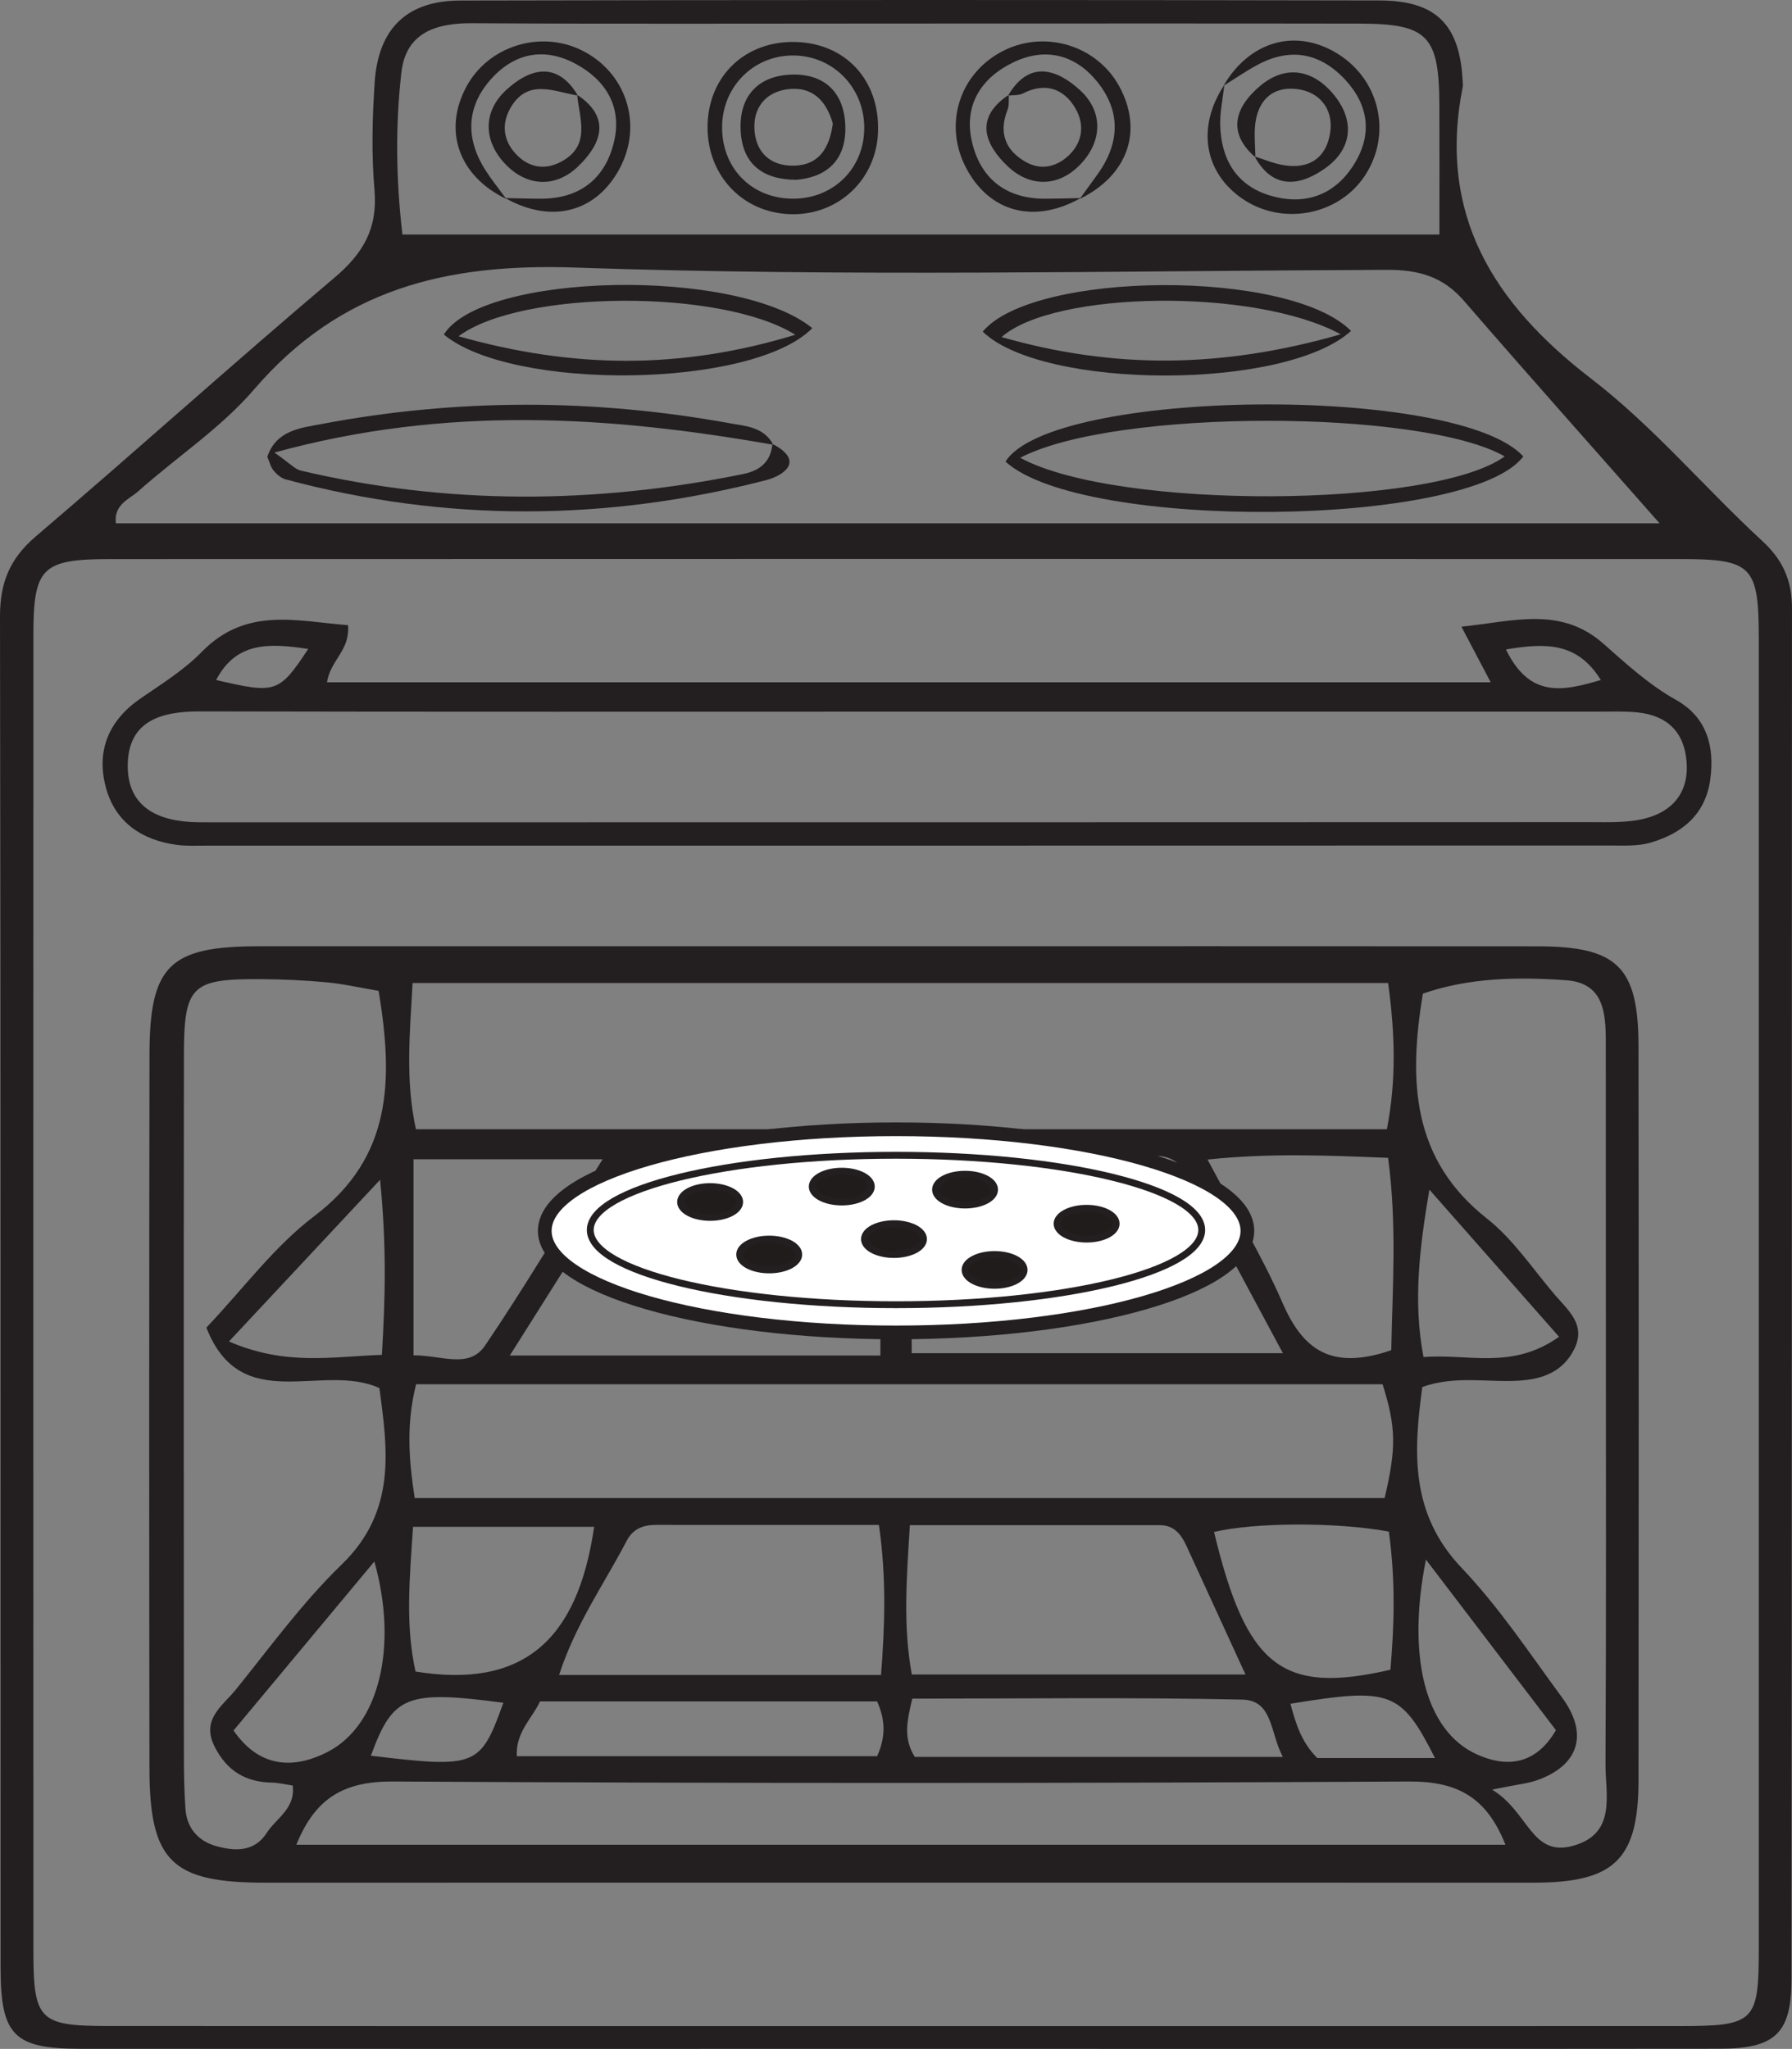
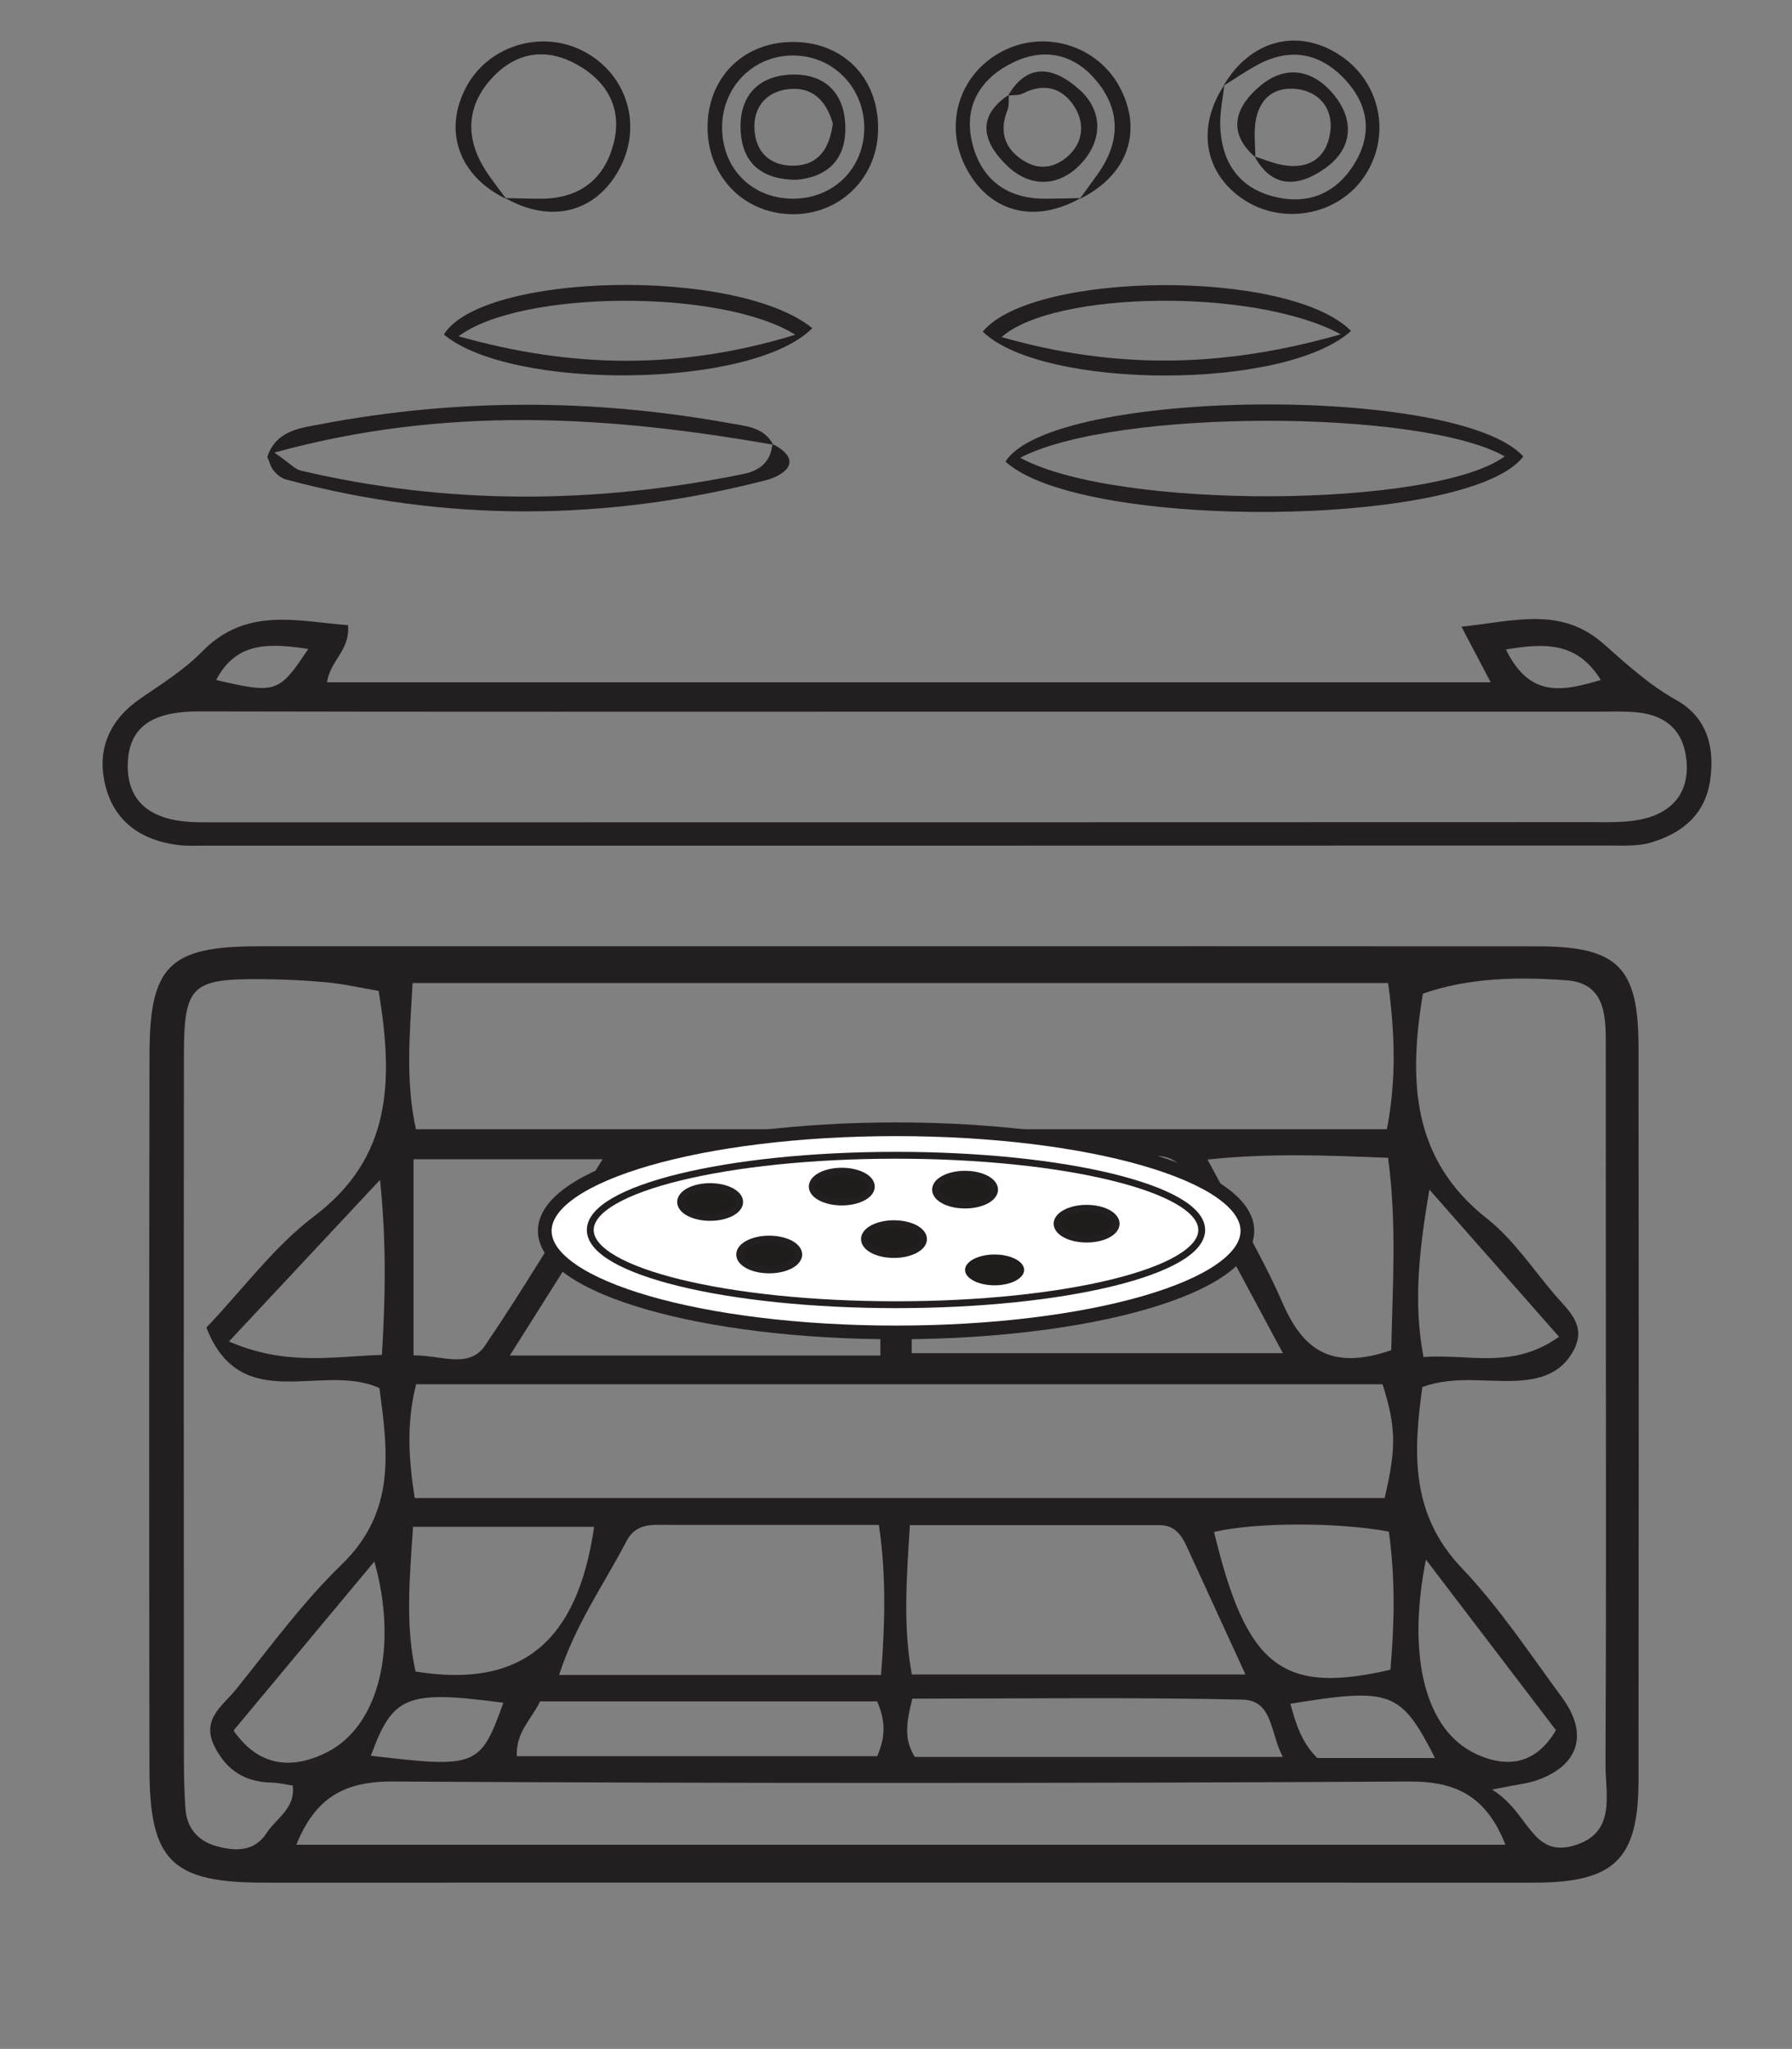
<svg xmlns="http://www.w3.org/2000/svg" width="261.654pt" height="299.214pt" viewBox="0 0 261.654 299.214" version="1.1">
  <rect x="0" y="0" width="261.654" height="299.214" fill="#808080" stroke="none" />
  <defs>
    <clipPath id="clip1">
      <path d="M 0 0 L 261.652 0 L 261.652 299.215 L 0 299.215 Z M 0 0 " />
    </clipPath>
  </defs>
  <g id="surface1">
    <g clip-path="url(#clip1)" clip-rule="nonzero">
-       <path style=" stroke:none;fill-rule:evenodd;fill:rgb(13.73%,12.16%,12.549%);fill-opacity:1;" d="M 58.758 34.25 L 210.172 34.25 C 210.172 27.668 210.195 21.504 210.164 15.34 C 210.125 5.211 208.469 3.469 198.539 3.449 C 176.074 3.41 153.609 3.438 131.145 3.438 C 110.43 3.438 89.707 3.516 68.992 3.391 C 63.602 3.355 59.262 4.773 58.602 10.621 C 57.742 18.254 57.797 25.969 58.758 34.25 M 242.32 76.422 C 233.723 66.664 223.641 55.352 213.727 43.902 C 210.66 40.363 207.094 39.391 202.512 39.406 C 163.027 39.559 123.512 40.441 84.074 39.074 C 65.055 38.414 49.672 42.223 37.078 56.891 C 32.25 62.512 25.809 66.734 20.211 71.723 C 18.863 72.922 16.594 73.66 16.918 76.422 Z M 130.578 295.883 C 168.805 295.883 207.027 295.895 245.25 295.879 C 256.223 295.871 256.805 295.289 256.805 284.5 C 256.812 220.793 256.812 157.086 256.805 93.379 C 256.805 82.656 255.867 81.648 245.434 81.645 C 168.984 81.625 92.535 81.621 16.09 81.648 C 6.07 81.648 4.875 82.895 4.875 92.832 C 4.863 156.789 4.863 220.746 4.875 284.703 C 4.875 295.047 5.66 295.867 15.906 295.871 C 54.133 295.898 92.355 295.883 130.578 295.883 M 131.074 299.207 C 91.324 299.211 51.574 299.223 11.824 299.199 C 2.004 299.195 0.09 297.273 0.082 287.277 C 0.062 221.527 0.109 155.777 0 90.031 C -0.008 85.129 1.414 81.586 5.207 78.352 C 19.852 65.867 34.141 52.969 48.84 40.547 C 53.047 36.992 55.156 33.344 54.68 27.766 C 54.23 22.555 54.359 17.254 54.707 12.027 C 55.23 4.184 59.398 0.098 67.188 0.078 C 111.938 -0.02 156.688 -0.027 201.434 0.066 C 209.801 0.086 213.176 3.691 213.57 11.938 C 213.578 12.184 213.621 12.441 213.574 12.684 C 209.898 31.277 217.984 44.273 232.34 55.309 C 241.398 62.266 248.891 71.234 257.34 79.027 C 260.383 81.832 261.656 84.848 261.652 88.859 C 261.609 155.609 261.652 222.355 261.578 289.105 C 261.57 296.984 259.145 299.18 251.07 299.188 C 211.074 299.23 171.074 299.207 131.074 299.207 " />
-     </g>
+       </g>
    <path style=" stroke:none;fill-rule:evenodd;fill:rgb(13.73%,12.16%,12.549%);fill-opacity:1;" d="M 73.496 248.664 C 59.332 246.793 57.375 247.602 54.152 256.398 C 69.566 258.234 70.137 258.023 73.496 248.664 M 209.527 256.734 C 204.547 246.941 203.07 246.422 188.418 248.809 C 189.195 251.715 190.039 254.457 192.34 256.734 Z M 227.641 195.219 C 220.883 187.551 214.793 180.641 208.707 173.73 C 207.254 182.324 206.312 190.102 207.848 198.18 C 214.516 197.664 220.77 200.09 227.641 195.219 M 208.203 227.758 C 205.387 241.91 208.094 252.75 215.59 256.18 C 219.293 257.871 223.914 258.285 227.188 252.668 C 221.117 244.703 214.906 236.555 208.203 227.758 M 55.496 172.293 C 47.438 180.914 40.797 188.02 33.43 195.906 C 41.805 199.523 48.547 198.09 55.762 197.863 C 56.254 189.562 56.461 181.996 55.496 172.293 M 34.102 252.711 C 38.254 258.746 43.629 257.996 47.793 255.867 C 55.492 251.934 58.102 240.238 54.66 228.039 C 47.609 236.5 40.863 244.602 34.102 252.711 M 128.066 248.465 L 78.852 248.465 C 77.734 250.93 75.262 252.941 75.465 256.473 L 128.074 256.473 C 129.32 253.633 129.316 251.289 128.066 248.465 M 187.312 256.574 C 185.414 253.047 185.902 248.301 181.395 248.203 C 165.27 247.848 149.129 248.062 133.207 248.062 C 132.367 251.523 131.918 253.918 133.574 256.574 Z M 202.789 223.664 C 194.957 222.238 183.191 222.332 177.266 223.719 C 181.992 243.395 187.172 247.5 203.016 243.844 C 203.594 237.277 203.754 230.648 202.789 223.664 M 60.309 222.969 C 59.797 230.582 59.176 237.402 60.676 244.105 C 76.105 246.605 84.316 239.844 86.75 222.969 Z M 60.379 197.93 C 64.484 197.906 68.48 199.949 70.82 196.508 C 76.609 187.969 81.875 179.07 87.992 169.293 L 60.379 169.293 Z M 203.141 197.176 C 203.316 188.078 203.988 178.824 202.676 169.086 C 193.711 168.727 185.504 168.371 176.316 169.336 C 180.406 177.055 184.305 183.449 187.258 190.25 C 190.191 197.008 194.281 200.23 203.141 197.176 M 128.641 244.605 C 129.191 237.441 129.453 230.445 128.332 222.695 C 117.211 222.695 106.523 222.699 95.84 222.688 C 93.961 222.684 92.438 223.227 91.508 225.008 C 88.215 231.32 84.023 237.199 81.637 244.605 Z M 181.855 244.535 C 178.754 237.777 175.98 231.758 173.223 225.727 C 172.453 224.051 171.406 222.73 169.367 222.73 C 157.281 222.723 145.195 222.727 132.852 222.727 C 132.367 230.633 131.844 237.453 133.137 244.535 Z M 128.547 197.957 L 128.547 168.828 C 117.152 168.828 106.227 168.785 95.301 168.891 C 94.18 168.898 92.57 169.438 92.027 170.277 C 86.266 179.125 80.676 188.078 74.438 197.957 Z M 133.117 168.812 L 133.117 197.617 L 187.32 197.617 C 182.352 188.352 177.898 180.055 173.445 171.762 C 172.43 169.863 170.965 168.789 168.684 168.793 C 157.016 168.836 145.344 168.812 133.117 168.812 M 43.273 269.398 L 219.812 269.398 C 217.059 262.43 212.75 260.125 205.754 260.164 C 156.297 260.441 106.84 260.445 57.379 260.164 C 50.383 260.125 46.066 262.441 43.273 269.398 M 217.852 261.344 C 223.254 264.605 223.578 271.281 229.738 269.539 C 236.082 267.746 234.398 262.047 234.422 257.562 C 234.539 236.109 234.477 214.656 234.477 193.199 C 234.477 179.48 234.469 165.762 234.465 152.039 C 234.465 147.844 234.113 143.562 228.75 143.16 C 221.609 142.625 214.445 142.781 207.754 145.109 C 205.641 157.953 206.152 169.32 217.145 177.98 C 220.992 181.02 223.828 185.355 227.074 189.145 C 228.992 191.375 231.59 193.461 229.887 196.961 C 228.293 200.223 225.426 201.371 221.957 201.613 C 217.305 201.938 212.539 200.812 207.68 202.551 C 206.352 212.145 205.922 221.094 213.434 228.988 C 218.906 234.738 223.359 241.473 228.082 247.902 C 232.008 253.246 230.52 257.855 224.375 259.996 C 223.039 260.461 221.59 260.586 217.852 261.344 M 55.285 144.703 C 52.551 144.242 50.121 143.68 47.66 143.449 C 44.438 143.152 41.188 143.008 37.949 142.988 C 27.926 142.945 26.863 143.977 26.852 154.18 C 26.816 188.109 26.832 222.043 26.848 255.977 C 26.848 258.715 26.883 261.465 27.082 264.195 C 27.285 266.98 28.941 268.855 31.555 269.594 C 34.285 270.359 37.137 270.484 38.93 267.688 C 40.312 265.531 43.168 264.125 42.738 260.75 C 41.656 260.594 40.688 260.348 39.715 260.328 C 35.875 260.25 33.152 258.637 31.359 255.117 C 29.297 251.078 32.516 249.117 34.422 246.758 C 39.434 240.547 44.172 234.008 49.879 228.488 C 57.934 220.695 56.59 211.727 55.402 202.711 C 47.031 198.883 35.223 206.91 30.133 193.879 C 35.5 188.23 40.027 182.031 45.891 177.594 C 57.27 168.988 57.434 157.766 55.285 144.703 M 60.551 218.773 L 202.172 218.773 C 203.902 211.426 203.84 208.402 201.875 202.152 L 60.758 202.152 C 59.336 207.777 59.641 212.91 60.551 218.773 M 202.684 143.555 L 60.242 143.555 C 59.836 150.973 59.168 157.801 60.734 164.914 L 202.5 164.914 C 203.91 157.656 203.672 150.852 202.684 143.555 M 130.031 138.188 C 161.527 138.191 193.023 138.172 224.52 138.199 C 236.16 138.207 239.227 141.203 239.238 152.766 C 239.281 188.512 239.281 224.258 239.242 260 C 239.23 271.605 235.684 274.941 223.906 274.938 C 162.164 274.926 100.422 274.93 38.68 274.938 C 25.086 274.941 21.84 271.836 21.82 258.227 C 21.773 223.48 21.77 188.734 21.828 153.988 C 21.852 140.98 24.758 138.195 37.793 138.191 C 68.539 138.184 99.285 138.188 130.031 138.188 " />
    <path style=" stroke:none;fill-rule:evenodd;fill:rgb(13.73%,12.16%,12.549%);fill-opacity:1;" d="M 45.004 94.773 C 39.18 93.875 34.461 93.766 31.555 99.305 C 40.305 101.344 40.73 101.215 45.004 94.773 M 219.887 94.844 C 223.355 102 228.199 100.941 233.738 99.305 C 230.352 93.828 225.797 93.844 219.887 94.844 M 132.656 103.93 C 98.168 103.93 63.684 103.969 29.191 103.891 C 23.551 103.879 18.754 105.246 18.652 111.668 C 18.555 117.945 23.176 119.992 28.828 120.078 C 30.078 120.094 31.328 120.086 32.578 120.086 C 99.059 120.086 165.535 120.09 232.012 120.062 C 234.746 120.062 237.586 120.195 240.191 119.531 C 244.227 118.508 246.598 115.715 246.266 111.281 C 245.934 106.895 243.426 104.484 239.117 104.039 C 237.137 103.836 235.121 103.93 233.121 103.93 C 199.637 103.926 166.148 103.926 132.656 103.93 M 50.816 91.297 C 51.137 94.996 48.254 96.359 47.746 99.637 L 217.66 99.637 C 216.27 96.992 215.152 94.875 213.387 91.52 C 221.074 90.723 227.879 88.496 234.141 94.023 C 237.5 96.996 240.781 100.004 244.773 102.246 C 249.203 104.73 250.398 109.027 249.715 113.871 C 248.996 118.98 245.582 121.727 240.98 123.059 C 239.109 123.602 237.02 123.477 235.027 123.477 C 166.785 123.496 98.539 123.496 30.293 123.492 C 28.793 123.492 27.277 123.578 25.801 123.379 C 20.648 122.684 16.777 120.027 15.441 114.93 C 14.035 109.57 15.898 105.16 20.586 101.953 C 23.66 99.844 26.902 97.82 29.48 95.18 C 35.957 88.547 43.406 90.738 50.816 91.297 " />
    <path style=" stroke:none;fill-rule:evenodd;fill:rgb(13.73%,12.16%,12.549%);fill-opacity:1;" d="M 148.961 66.852 C 163.102 74.543 209.328 74.219 219.703 66.652 C 207.609 59.746 162.785 59.621 148.961 66.852 M 222.418 66.664 C 214.578 77.051 157.988 77.609 146.816 67.41 C 153.527 56.703 212.91 56.117 222.418 66.664 " />
    <path style=" stroke:none;fill-rule:evenodd;fill:rgb(13.73%,12.16%,12.549%);fill-opacity:1;" d="M 112.781 64.816 C 117.762 67.441 114.105 69.539 111.902 70.109 C 88.531 76.148 65.094 76.293 41.715 70.008 C 41.043 69.828 40.387 69.262 39.938 68.703 C 39.5 68.164 39.332 67.402 39.031 66.715 C 40.332 62.82 43.906 62.5 46.91 61.93 C 66.75 58.172 86.641 58.203 106.508 61.801 C 108.863 62.227 111.547 62.34 112.902 64.949 C 89.055 60.758 65.285 59.156 40.066 66.09 C 42.371 67.695 43.066 68.523 43.91 68.723 C 65.398 73.785 86.941 73.621 108.512 69.227 C 110.965 68.727 112.551 67.441 112.781 64.816 " />
    <path style=" stroke:none;fill-rule:evenodd;fill:rgb(13.73%,12.16%,12.549%);fill-opacity:1;" d="M 116.125 48.887 C 105.34 42.129 76 42.332 66.957 49.109 C 83.539 53.797 99.293 54.035 116.125 48.887 M 118.605 47.922 C 109.895 56.766 74.762 57.137 64.809 48.852 C 70.402 39.82 107.512 38.93 118.605 47.922 " />
    <path style=" stroke:none;fill-rule:evenodd;fill:rgb(13.73%,12.16%,12.549%);fill-opacity:1;" d="M 195.766 48.82 C 183.105 41.977 153.832 42.473 146.246 49.227 C 162.535 53.875 178.254 53.852 195.766 48.82 M 197.27 48.328 C 187.621 57.082 152.238 56.906 143.492 48.434 C 150.812 39.559 188.25 39.223 197.27 48.328 " />
    <path style=" stroke:none;fill-rule:evenodd;fill:rgb(13.73%,12.16%,12.549%);fill-opacity:1;" d="M 157.785 28.93 C 151.004 32.742 144.465 31.012 141.055 24.508 C 137.684 18.074 140.148 10.523 146.66 7.336 C 152.77 4.352 160.258 6.727 163.457 12.664 C 166.953 19.148 164.648 25.637 157.648 29.055 C 158.496 27.891 159.34 26.719 160.184 25.555 C 163.508 20.984 163.746 16.266 160.148 11.867 C 156.98 7.988 152.668 6.887 148.074 9.051 C 143.328 11.285 140.723 15.285 141.883 20.551 C 143.074 25.977 146.785 29.035 152.598 29.02 C 154.328 29.016 156.055 28.961 157.785 28.93 " />
    <path style=" stroke:none;fill-rule:evenodd;fill:rgb(13.73%,12.16%,12.549%);fill-opacity:1;" d="M 73.926 29.055 C 67 25.738 64.641 19.086 68.098 12.66 C 71.281 6.742 78.836 4.352 84.914 7.336 C 91.418 10.531 93.891 18.102 90.52 24.523 C 87.117 31.004 80.523 32.742 73.781 28.926 C 75.512 28.957 77.238 29.02 78.969 29.02 C 84.77 29.023 88.453 26 89.688 20.551 C 90.805 15.617 88.488 11.758 84.164 9.383 C 79.363 6.746 74.863 7.801 71.434 11.855 C 67.996 15.914 68.062 20.488 70.941 24.949 C 71.855 26.367 72.926 27.688 73.926 29.055 " />
    <path style=" stroke:none;fill-rule:evenodd;fill:rgb(13.73%,12.16%,12.549%);fill-opacity:1;" d="M 178.641 12.531 C 182.504 5.91 189.34 4.047 195.457 7.941 C 201.539 11.812 203.234 19.684 199.281 25.668 C 195.445 31.477 187.207 33.016 181.387 29.012 C 175.777 25.152 174.723 18.488 178.77 12.395 C 178.555 14.348 178.121 16.312 178.168 18.262 C 178.281 23.211 180.516 27.043 185.34 28.523 C 190.359 30.062 194.793 28.637 197.68 24.039 C 200.406 19.707 199.875 15.395 196.453 11.68 C 192.824 7.742 188.438 6.871 183.609 9.473 C 181.898 10.391 180.293 11.508 178.641 12.531 " />
    <path style=" stroke:none;fill-rule:evenodd;fill:rgb(13.73%,12.16%,12.549%);fill-opacity:1;" d="M 115.43 29.012 C 121.398 29.195 126.027 24.879 126.188 18.977 C 126.348 13.082 121.941 8.309 116.156 8.109 C 110.336 7.906 105.621 12.367 105.441 18.242 C 105.254 24.281 109.473 28.828 115.43 29.012 M 115.508 31.281 C 108.293 31.117 103.023 25.371 103.324 17.996 C 103.613 10.934 108.898 6 116.043 6.129 C 123.449 6.262 128.48 11.707 128.203 19.285 C 127.949 26.223 122.43 31.438 115.508 31.281 " />
    <path style=" stroke:none;fill-rule:evenodd;fill:rgb(13.73%,12.16%,12.549%);fill-opacity:1;" d="M 147.188 13.961 C 150.293 8.648 154.398 10.152 157.695 13.168 C 161.082 16.262 160.977 20.555 157.844 23.906 C 154.672 27.309 150.457 27.43 147.145 24.289 C 143.828 21.145 142.168 17.23 147.312 13.84 C 147.254 14.574 147.375 15.375 147.117 16.027 C 145.777 19.379 146.797 21.977 149.781 23.656 C 151.918 24.863 154.148 24.449 156 22.742 C 158.156 20.746 158.34 18.117 157.055 15.879 C 155.387 12.969 152.66 11.957 149.355 13.648 C 148.738 13.961 147.914 13.867 147.188 13.961 " />
-     <path style=" stroke:none;fill-rule:evenodd;fill:rgb(13.73%,12.16%,12.549%);fill-opacity:1;" d="M 84.262 13.836 C 89.398 17.246 87.672 21.172 84.406 24.309 C 81.105 27.469 76.91 27.289 73.723 23.898 C 70.543 20.516 70.535 16.266 73.887 13.164 C 77.195 10.102 81.273 8.73 84.383 13.961 C 80.902 13.383 77.086 11.426 74.578 15.688 C 73.238 17.969 73.395 20.41 75.312 22.473 C 77.238 24.543 79.621 24.879 82 23.582 C 86.285 21.242 84.629 17.352 84.262 13.836 " />
    <path style=" stroke:none;fill-rule:evenodd;fill:rgb(13.73%,12.16%,12.549%);fill-opacity:1;" d="M 183.305 22.977 C 178.934 19.203 180.559 15.441 183.992 12.547 C 187.828 9.32 191.934 10.203 194.961 14.094 C 197.863 17.828 197.305 21.805 193.621 24.48 C 190.016 27.102 185.945 27.895 183.184 22.844 C 184.559 23.277 185.91 23.855 187.32 24.105 C 191.133 24.781 193.684 23.059 194.227 19.332 C 194.715 15.957 192.703 13.434 189.445 13.016 C 185.703 12.539 183.5 14.777 183.234 18.602 C 183.137 20.051 183.277 21.516 183.305 22.977 " />
    <path style=" stroke:none;fill-rule:evenodd;fill:rgb(13.73%,12.16%,12.549%);fill-opacity:1;" d="M 121.605 18.043 C 120.801 15.25 119.105 12.809 115.625 12.977 C 112.273 13.141 110.016 15.285 110.152 18.77 C 110.285 22.172 112.422 24.277 115.941 24.195 C 119.492 24.109 121.094 21.773 121.605 18.043 M 116.297 26.258 C 111.43 26.246 108.477 24.012 108.156 19.293 C 107.82 14.309 110.445 11.117 115.453 10.898 C 120.461 10.688 123.371 13.605 123.434 18.629 C 123.492 23.324 120.801 25.859 116.297 26.258 " />
    <path style=" stroke:none;fill-rule:nonzero;fill:rgb(100%,100%,100%);fill-opacity:1;" d="M 182.133 179.75 C 182.133 187.941 159.168 194.582 130.836 194.582 C 102.512 194.582 79.543 187.941 79.543 179.75 C 79.543 171.559 102.512 164.914 130.836 164.914 C 159.168 164.914 182.133 171.559 182.133 179.75 " />
    <path style="fill:none;stroke-width:2;stroke-linecap:butt;stroke-linejoin:miter;stroke:rgb(13.73%,12.16%,12.549%);stroke-opacity:1;stroke-miterlimit:10;" d="M -0.001 -0 C -0.001 -8.192 -22.966 -14.832 -51.298 -14.832 C -79.622 -14.832 -102.591 -8.192 -102.591 -0 C -102.591 8.191 -79.622 14.836 -51.298 14.836 C -22.966 14.836 -0.001 8.191 -0.001 -0 Z M -0.001 -0 " transform="matrix(1,0,0,-1,182.134,179.75)" />
    <path style=" stroke:none;fill-rule:nonzero;fill:rgb(100%,100%,100%);fill-opacity:1;" d="M 175.465 179.621 C 175.465 185.648 155.48 190.535 130.824 190.535 C 106.172 190.535 86.188 185.648 86.188 179.621 C 86.188 173.598 106.172 168.711 130.824 168.711 C 155.48 168.711 175.465 173.598 175.465 179.621 " />
    <path style="fill:none;stroke-width:1;stroke-linecap:butt;stroke-linejoin:miter;stroke:rgb(13.73%,12.16%,12.549%);stroke-opacity:1;stroke-miterlimit:10;" d="M -0.001 0.002 C -0.001 -6.026 -19.985 -10.912 -44.642 -10.912 C -69.294 -10.912 -89.278 -6.026 -89.278 0.002 C -89.278 6.025 -69.294 10.912 -44.642 10.912 C -19.985 10.912 -0.001 6.025 -0.001 0.002 Z M -0.001 0.002 " transform="matrix(1,0,0,-1,175.466,179.623)" />
    <path style=" stroke:none;fill-rule:nonzero;fill:rgb(100%,100%,100%);fill-opacity:1;" d="M 127.223 173.285 C 127.223 174.527 125.293 175.535 122.91 175.535 C 120.527 175.535 118.598 174.527 118.598 173.285 C 118.598 172.039 120.527 171.035 122.91 171.035 C 125.293 171.035 127.223 172.039 127.223 173.285 " />
    <path style=" stroke:none;fill-rule:nonzero;fill:rgb(12.849%,11.195%,11.192%);fill-opacity:1;" d="M 127.223 173.285 C 127.223 174.527 125.293 175.535 122.91 175.535 C 120.527 175.535 118.598 174.527 118.598 173.285 C 118.598 172.039 120.527 171.035 122.91 171.035 C 125.293 171.035 127.223 172.039 127.223 173.285 " />
    <path style="fill:none;stroke-width:1;stroke-linecap:butt;stroke-linejoin:miter;stroke:rgb(13.73%,12.16%,12.549%);stroke-opacity:1;stroke-miterlimit:10;" d="M -0 -0 C -0 -1.242 -1.93 -2.25 -4.313 -2.25 C -6.695 -2.25 -8.625 -1.242 -8.625 -0 C -8.625 1.246 -6.695 2.25 -4.313 2.25 C -1.93 2.25 -0 1.246 -0 -0 Z M -0 -0 " transform="matrix(1,0,0,-1,127.223,173.285)" />
    <path style=" stroke:none;fill-rule:nonzero;fill:rgb(100%,100%,100%);fill-opacity:1;" d="M 108 175.535 C 108 176.777 106.066 177.785 103.688 177.785 C 101.305 177.785 99.375 176.777 99.375 175.535 C 99.375 174.293 101.305 173.285 103.688 173.285 C 106.066 173.285 108 174.293 108 175.535 " />
    <path style=" stroke:none;fill-rule:nonzero;fill:rgb(12.849%,11.195%,11.192%);fill-opacity:1;" d="M 108 175.535 C 108 176.777 106.066 177.785 103.688 177.785 C 101.305 177.785 99.375 176.777 99.375 175.535 C 99.375 174.293 101.305 173.285 103.688 173.285 C 106.066 173.285 108 174.293 108 175.535 " />
    <path style="fill:none;stroke-width:1;stroke-linecap:butt;stroke-linejoin:miter;stroke:rgb(13.73%,12.16%,12.549%);stroke-opacity:1;stroke-miterlimit:10;" d="M 0.001 -0 C 0.001 -1.242 -1.933 -2.25 -4.312 -2.25 C -6.694 -2.25 -8.624 -1.242 -8.624 -0 C -8.624 1.242 -6.694 2.25 -4.312 2.25 C -1.933 2.25 0.001 1.242 0.001 -0 Z M 0.001 -0 " transform="matrix(1,0,0,-1,107.999,175.535)" />
    <path style=" stroke:none;fill-rule:nonzero;fill:rgb(100%,100%,100%);fill-opacity:1;" d="M 116.625 183.203 C 116.625 184.445 114.691 185.453 112.312 185.453 C 109.93 185.453 108 184.445 108 183.203 C 108 181.965 109.93 180.953 112.312 180.953 C 114.691 180.953 116.625 181.965 116.625 183.203 " />
    <path style=" stroke:none;fill-rule:nonzero;fill:rgb(12.849%,11.195%,11.192%);fill-opacity:1;" d="M 116.625 183.203 C 116.625 184.445 114.691 185.453 112.312 185.453 C 109.93 185.453 108 184.445 108 183.203 C 108 181.965 109.93 180.953 112.312 180.953 C 114.691 180.953 116.625 181.965 116.625 183.203 " />
    <path style="fill:none;stroke-width:1;stroke-linecap:butt;stroke-linejoin:miter;stroke:rgb(13.73%,12.16%,12.549%);stroke-opacity:1;stroke-miterlimit:10;" d="M 0.001 0.002 C 0.001 -1.24 -1.933 -2.248 -4.312 -2.248 C -6.694 -2.248 -8.624 -1.24 -8.624 0.002 C -8.624 1.24 -6.694 2.252 -4.312 2.252 C -1.933 2.252 0.001 1.24 0.001 0.002 Z M 0.001 0.002 " transform="matrix(1,0,0,-1,116.624,183.205)" />
    <path style=" stroke:none;fill-rule:nonzero;fill:rgb(100%,100%,100%);fill-opacity:1;" d="M 134.844 180.953 C 134.844 182.195 132.91 183.203 130.531 183.203 C 128.148 183.203 126.219 182.195 126.219 180.953 C 126.219 179.715 128.148 178.703 130.531 178.703 C 132.91 178.703 134.844 179.715 134.844 180.953 " />
    <path style=" stroke:none;fill-rule:nonzero;fill:rgb(12.849%,11.195%,11.192%);fill-opacity:1;" d="M 134.844 180.953 C 134.844 182.195 132.91 183.203 130.531 183.203 C 128.148 183.203 126.219 182.195 126.219 180.953 C 126.219 179.715 128.148 178.703 130.531 178.703 C 132.91 178.703 134.844 179.715 134.844 180.953 " />
    <path style="fill:none;stroke-width:1;stroke-linecap:butt;stroke-linejoin:miter;stroke:rgb(13.73%,12.16%,12.549%);stroke-opacity:1;stroke-miterlimit:10;" d="M 0.002 0.002 C 0.002 -1.24 -1.932 -2.248 -4.311 -2.248 C -6.693 -2.248 -8.623 -1.24 -8.623 0.002 C -8.623 1.24 -6.693 2.252 -4.311 2.252 C -1.932 2.252 0.002 1.24 0.002 0.002 Z M 0.002 0.002 " transform="matrix(1,0,0,-1,134.842,180.955)" />
-     <path style=" stroke:none;fill-rule:nonzero;fill:rgb(100%,100%,100%);fill-opacity:1;" d="M 145.223 173.73 C 145.223 174.973 143.293 175.98 140.91 175.98 C 138.527 175.98 136.598 174.973 136.598 173.73 C 136.598 172.488 138.527 171.48 140.91 171.48 C 143.293 171.48 145.223 172.488 145.223 173.73 " />
    <path style=" stroke:none;fill-rule:nonzero;fill:rgb(12.849%,11.195%,11.192%);fill-opacity:1;" d="M 145.223 173.73 C 145.223 174.973 143.293 175.98 140.91 175.98 C 138.527 175.98 136.598 174.973 136.598 173.73 C 136.598 172.488 138.527 171.48 140.91 171.48 C 143.293 171.48 145.223 172.488 145.223 173.73 " />
    <path style="fill:none;stroke-width:1;stroke-linecap:butt;stroke-linejoin:miter;stroke:rgb(13.73%,12.16%,12.549%);stroke-opacity:1;stroke-miterlimit:10;" d="M -0 0.002 C -0 -1.24 -1.93 -2.248 -4.313 -2.248 C -6.695 -2.248 -8.625 -1.24 -8.625 0.002 C -8.625 1.244 -6.695 2.252 -4.313 2.252 C -1.93 2.252 -0 1.244 -0 0.002 Z M -0 0.002 " transform="matrix(1,0,0,-1,145.223,173.732)" />
    <path style=" stroke:none;fill-rule:nonzero;fill:rgb(100%,100%,100%);fill-opacity:1;" d="M 149.535 185.453 C 149.535 186.695 147.605 187.703 145.223 187.703 C 142.84 187.703 140.91 186.695 140.91 185.453 C 140.91 184.215 142.84 183.203 145.223 183.203 C 147.605 183.203 149.535 184.215 149.535 185.453 " />
    <path style=" stroke:none;fill-rule:nonzero;fill:rgb(12.849%,11.195%,11.192%);fill-opacity:1;" d="M 149.535 185.453 C 149.535 186.695 147.605 187.703 145.223 187.703 C 142.84 187.703 140.91 186.695 140.91 185.453 C 140.91 184.215 142.84 183.203 145.223 183.203 C 147.605 183.203 149.535 184.215 149.535 185.453 " />
-     <path style="fill:none;stroke-width:1;stroke-linecap:butt;stroke-linejoin:miter;stroke:rgb(13.73%,12.16%,12.549%);stroke-opacity:1;stroke-miterlimit:10;" d="M -0 0.002 C -0 -1.24 -1.93 -2.248 -4.313 -2.248 C -6.695 -2.248 -8.625 -1.24 -8.625 0.002 C -8.625 1.24 -6.695 2.252 -4.313 2.252 C -1.93 2.252 -0 1.24 -0 0.002 Z M -0 0.002 " transform="matrix(1,0,0,-1,149.535,185.455)" />
    <path style=" stroke:none;fill-rule:nonzero;fill:rgb(100%,100%,100%);fill-opacity:1;" d="M 162.973 178.703 C 162.973 179.945 161.043 180.953 158.66 180.953 C 156.281 180.953 154.348 179.945 154.348 178.703 C 154.348 177.465 156.281 176.453 158.66 176.453 C 161.043 176.453 162.973 177.465 162.973 178.703 " />
    <path style=" stroke:none;fill-rule:nonzero;fill:rgb(12.849%,11.195%,11.192%);fill-opacity:1;" d="M 162.973 178.703 C 162.973 179.945 161.043 180.953 158.66 180.953 C 156.281 180.953 154.348 179.945 154.348 178.703 C 154.348 177.465 156.281 176.453 158.66 176.453 C 161.043 176.453 162.973 177.465 162.973 178.703 " />
    <path style="fill:none;stroke-width:1;stroke-linecap:butt;stroke-linejoin:miter;stroke:rgb(13.73%,12.16%,12.549%);stroke-opacity:1;stroke-miterlimit:10;" d="M -0.001 0.002 C -0.001 -1.24 -1.931 -2.248 -4.313 -2.248 C -6.692 -2.248 -8.626 -1.24 -8.626 0.002 C -8.626 1.24 -6.692 2.252 -4.313 2.252 C -1.931 2.252 -0.001 1.24 -0.001 0.002 Z M -0.001 0.002 " transform="matrix(1,0,0,-1,162.974,178.705)" />
  </g>
</svg>